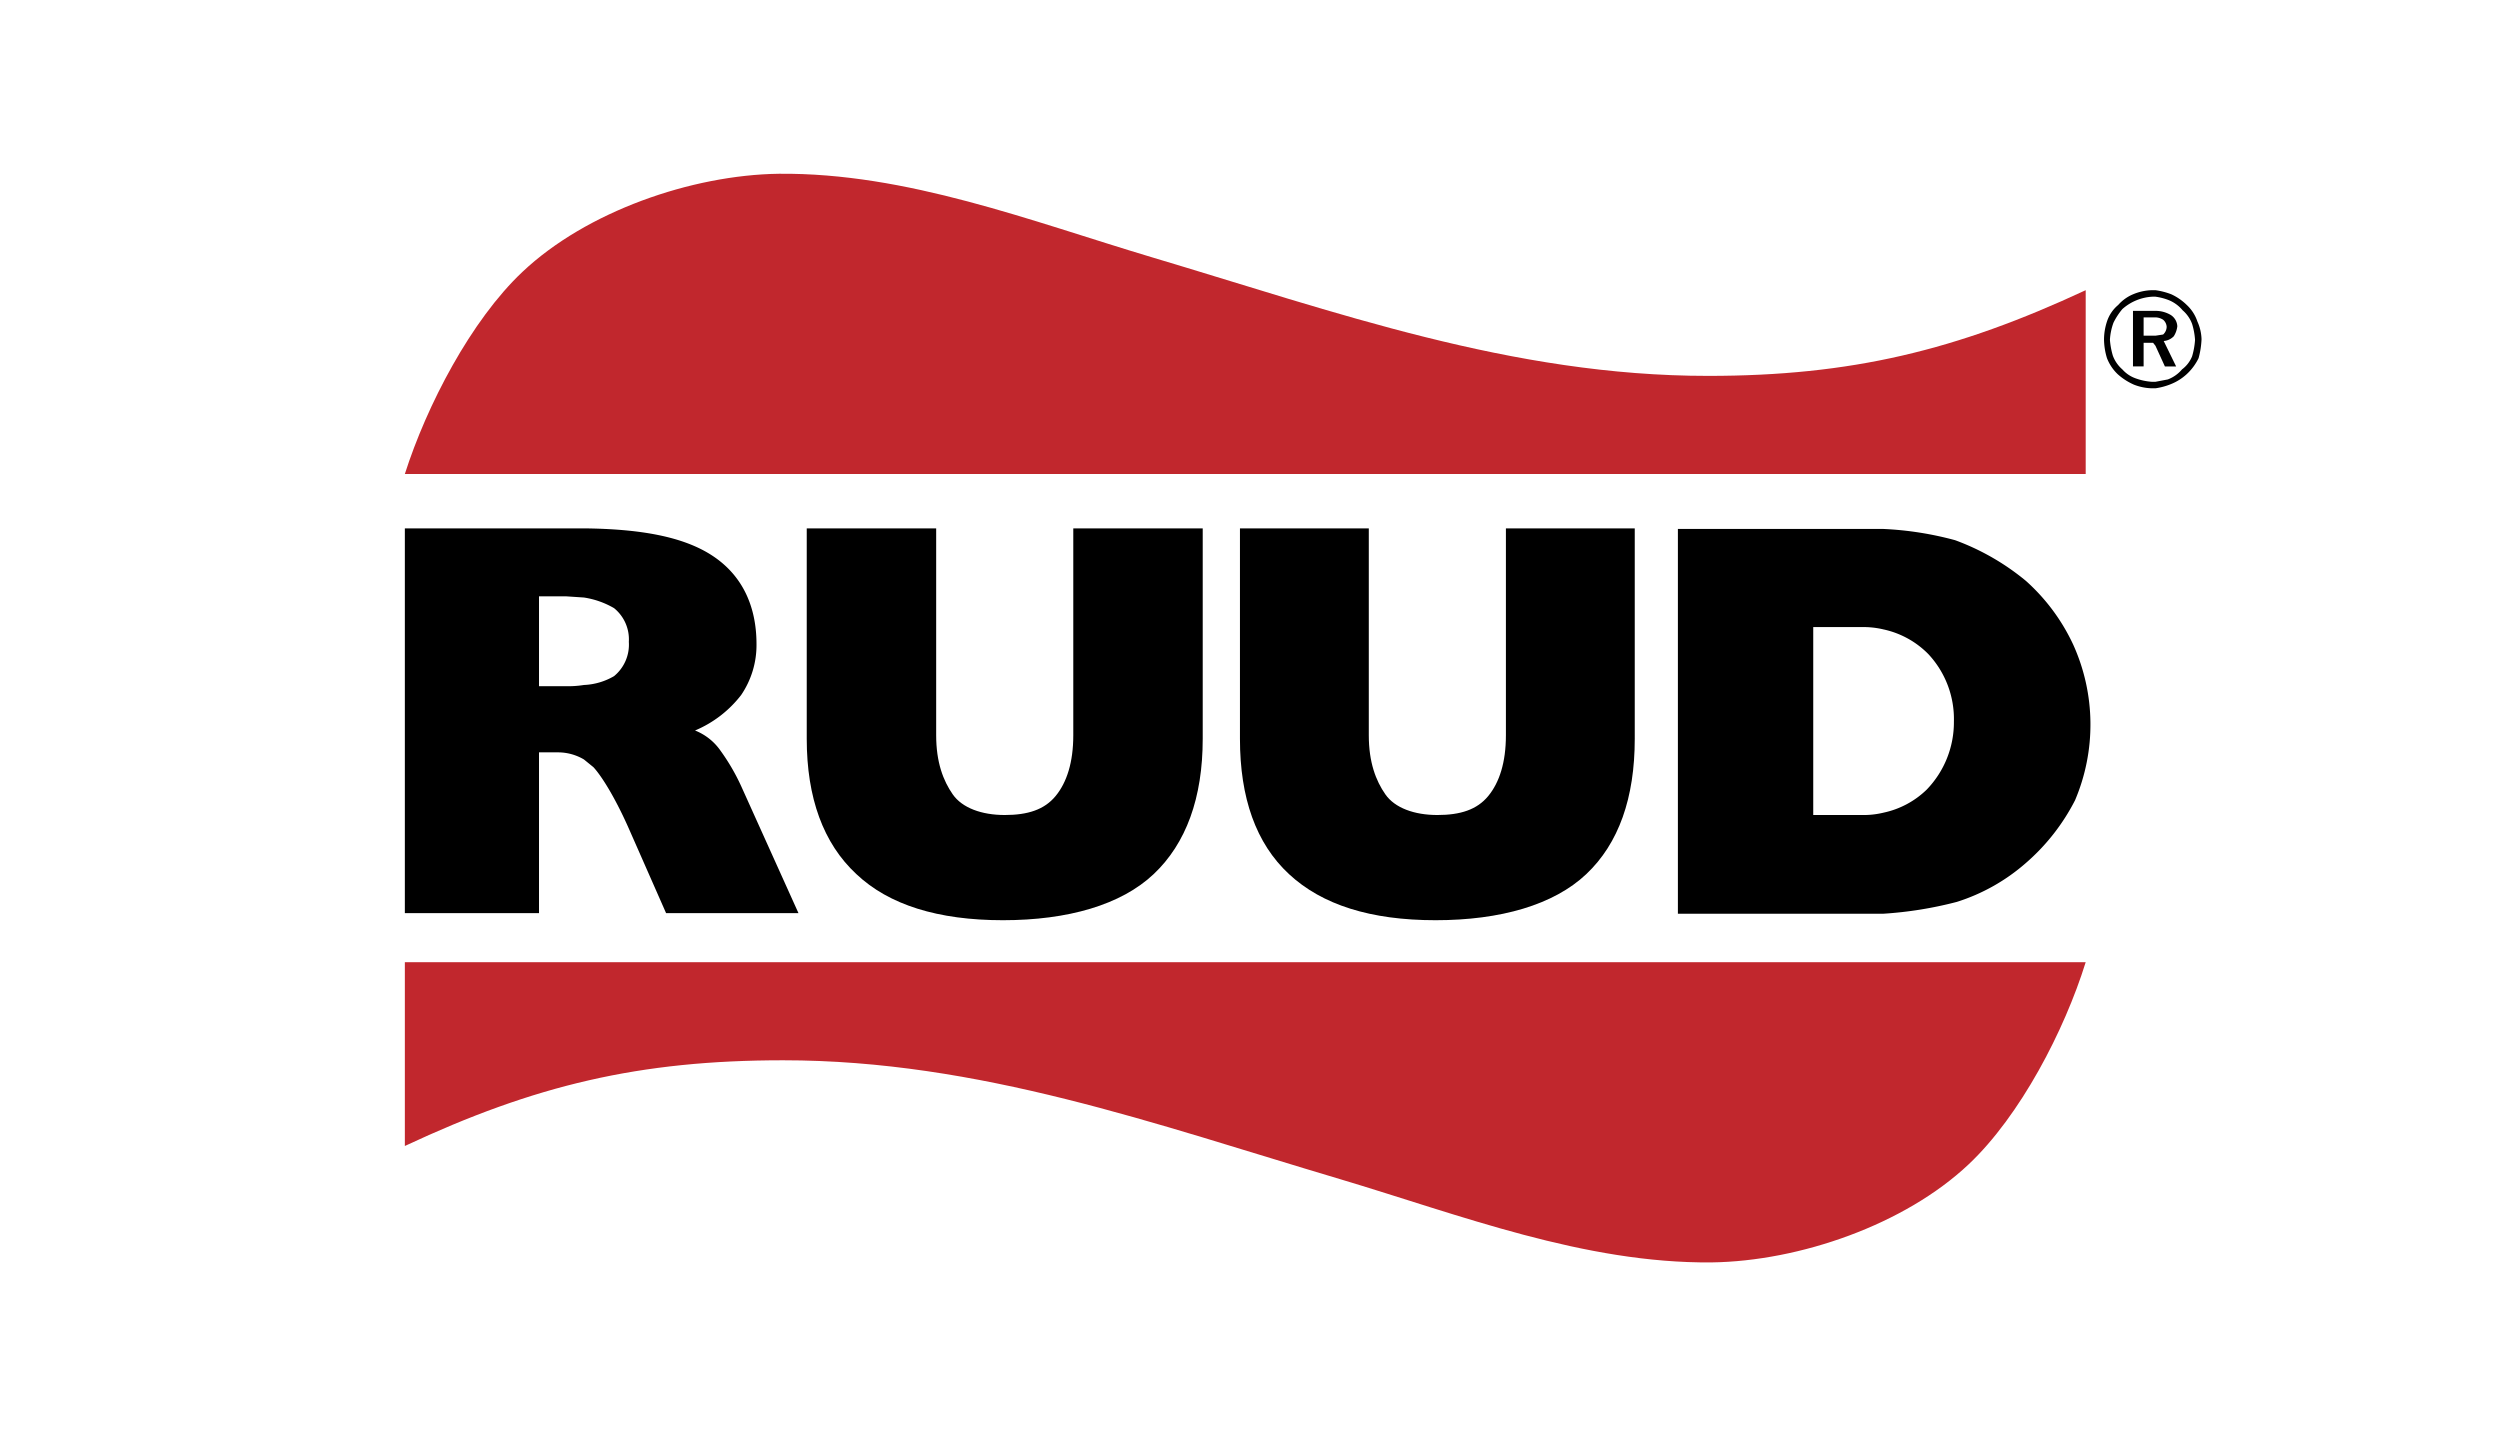
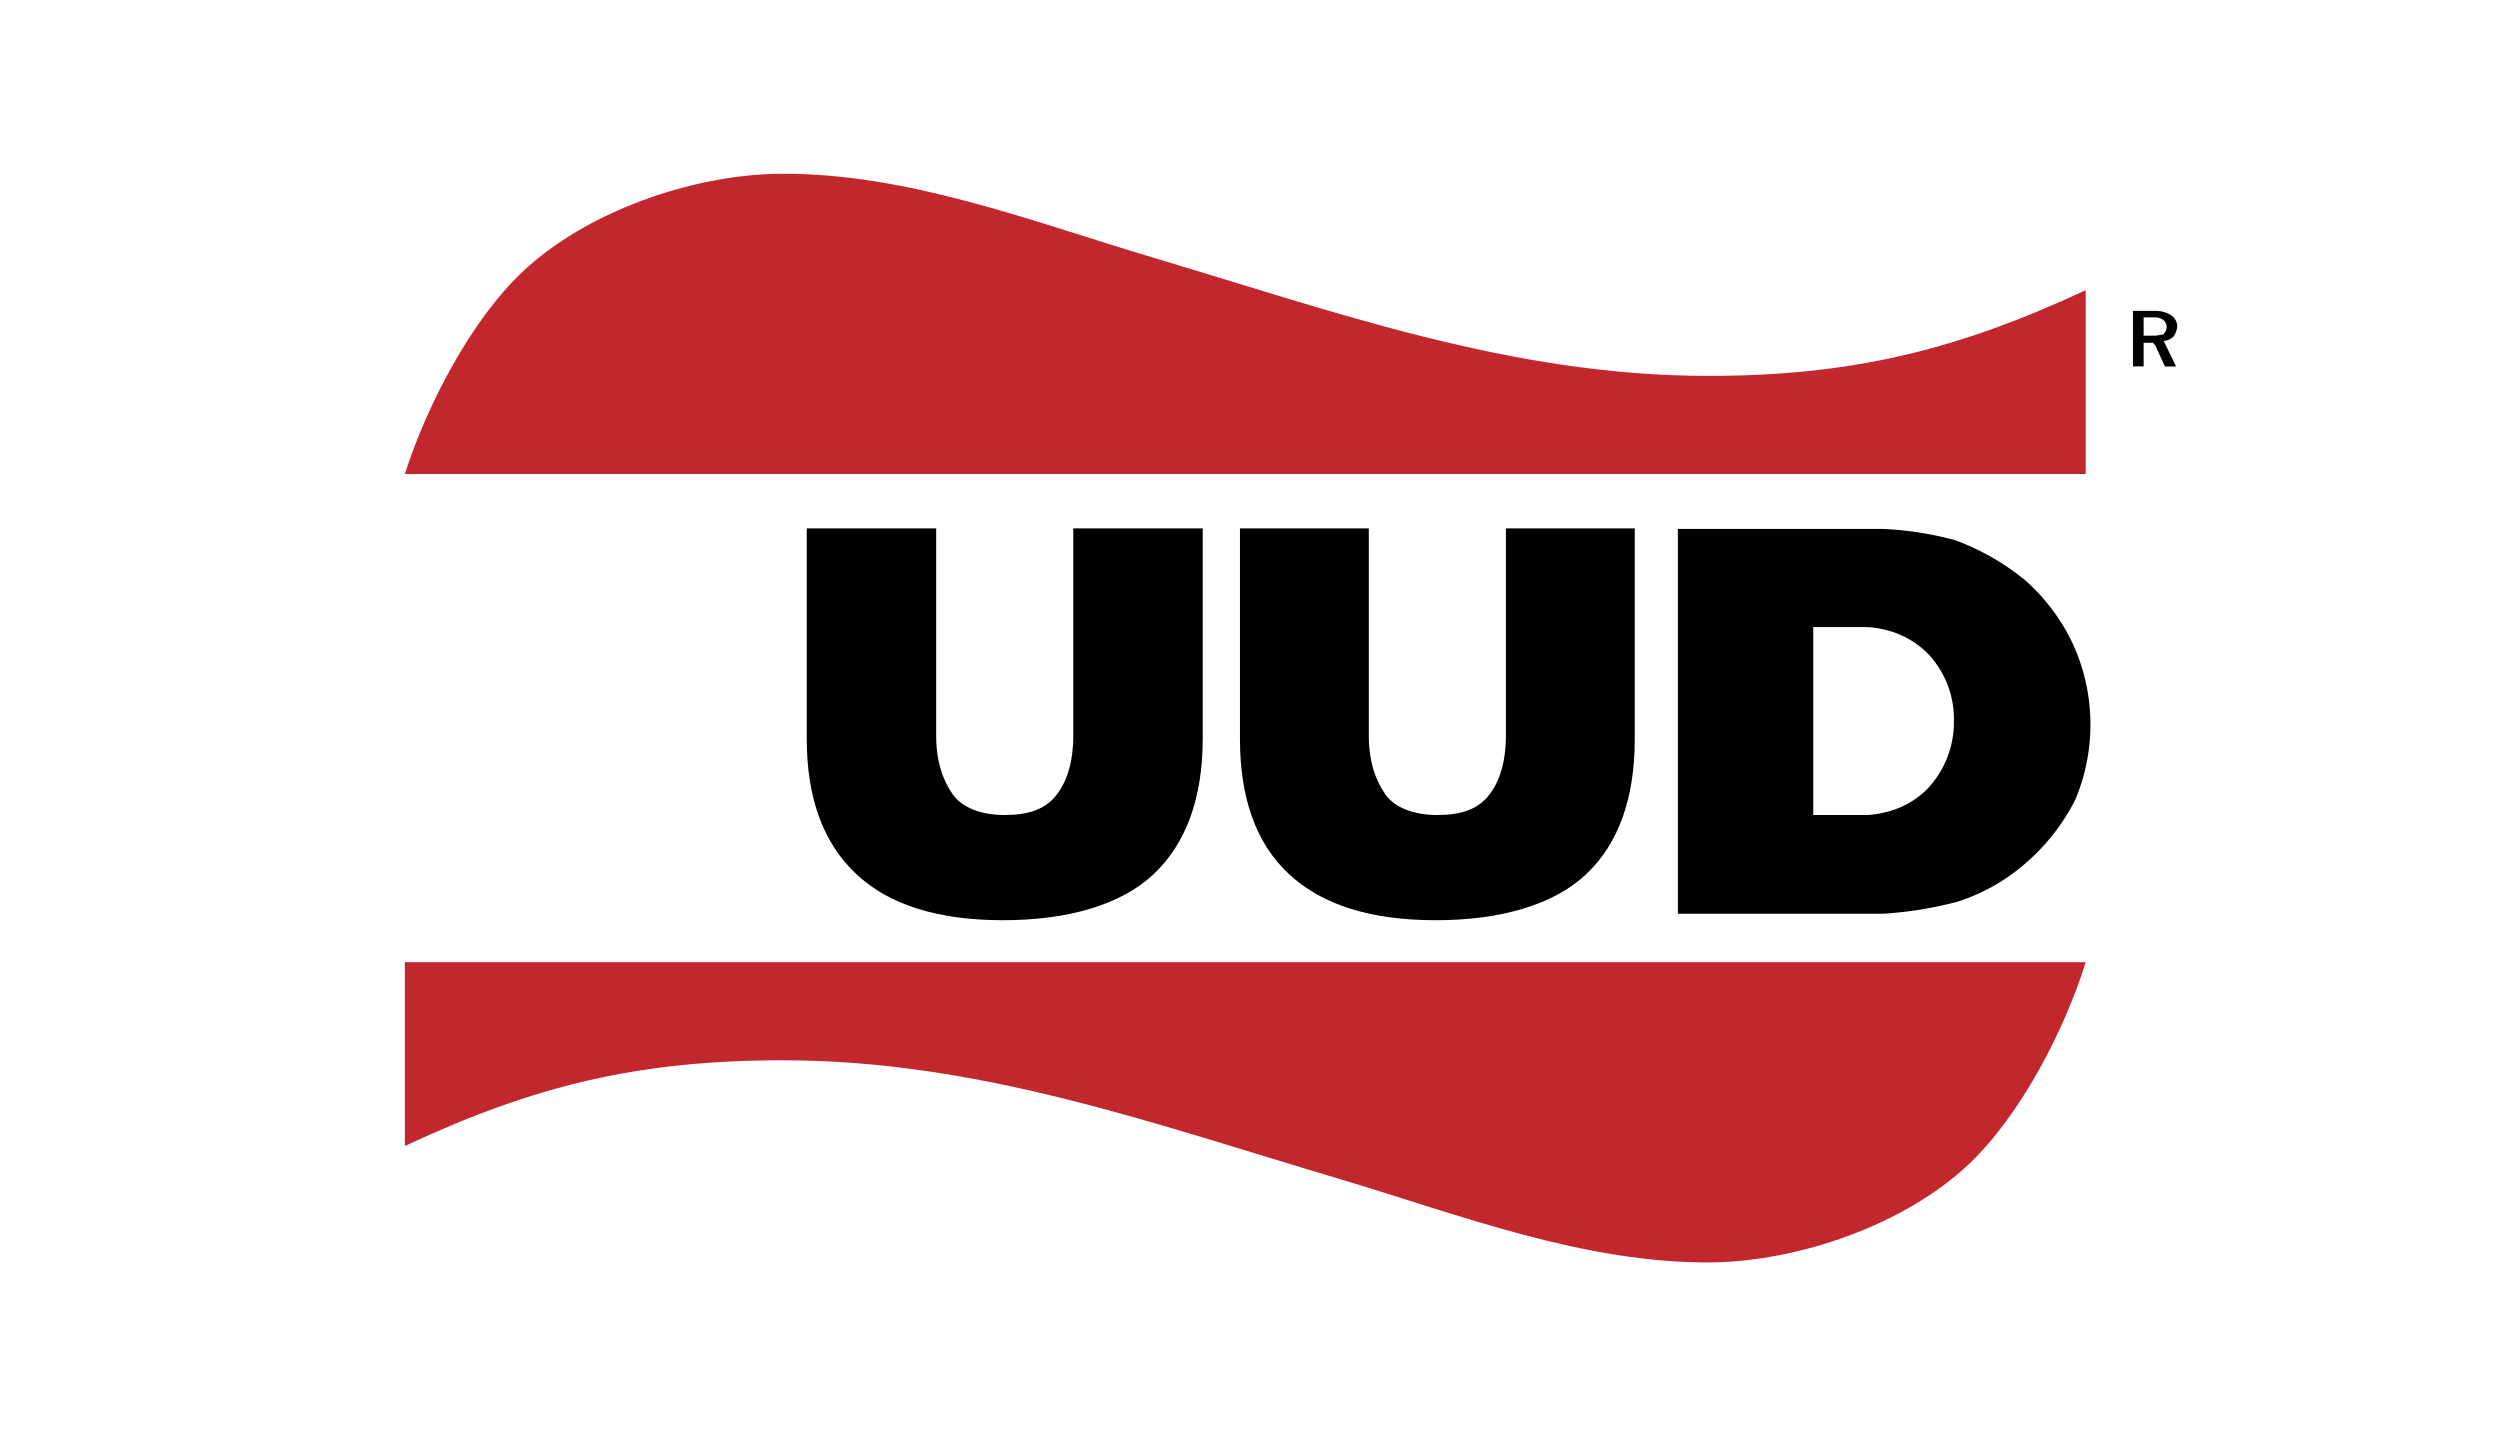
<svg xmlns="http://www.w3.org/2000/svg" viewBox="0 0 423 243">
  <title>ruud_1</title>
  <g id="Layer_2" data-name="Layer 2">
    <g id="Layer_1-2" data-name="Layer 1">
      <rect width="423" height="243" style="fill:none" />
      <path d="M144.9,147.9c5.5,5.2,13.8,7.8,24.8,7.8s20-2.6,25.5-7.8,8.3-12.9,8.3-22.9V89.4H181.6v35c0,4.6-1.1,8-3,10.3s-4.7,3.2-8.6,3.2-7.2-1.2-8.8-3.5-2.8-5.4-2.8-10v-35H136.5V125C136.5,135,139.3,142.7,144.9,147.9Z" />
      <path d="M352.9,49.1C331,59.3,313.2,63.6,289,63.6c-33.2,0-63-10.8-94.2-20.1-20.4-6.1-41.4-14.3-63-14.1C117,29.6,99.2,35.8,88.4,46c-8.7,8.2-16.2,22.6-19.9,34.2H352.9Z" style="fill:#c1272d" />
-       <path d="M91.2,127.3h3.2a8.6,8.6,0,0,1,4.4,1.2h0l1.6,1.3c1.4,1.5,3.7,5.2,6,10.4l6.3,14.3h22.4L125.4,133a35.3,35.3,0,0,0-3.5-6,9.5,9.5,0,0,0-4.3-3.4,19.3,19.3,0,0,0,7.8-6A15,15,0,0,0,128,109c0-6.7-2.6-11.8-7.5-15s-12.1-4.5-21.7-4.6H68.5v65.1H91.2Zm0-26.4h4.6l3,.2h0a14.4,14.4,0,0,1,5.1,1.8,6.8,6.8,0,0,1,2.5,5.7,6.9,6.9,0,0,1-2.5,5.8,11,11,0,0,1-5.1,1.5h0a17.2,17.2,0,0,1-3.3.2H91.2Z" />
      <path d="M209.8,89.4V125c0,10,2.7,17.7,8.3,22.9s13.8,7.8,24.8,7.8,20-2.6,25.5-7.8,8.2-12.9,8.2-22.9V89.4H254.8v35c0,4.6-1.1,8-3,10.3s-4.7,3.2-8.6,3.2-7.2-1.2-8.8-3.5-2.8-5.4-2.8-10v-35Z" />
-       <path d="M371.8,54.4a6.7,6.7,0,0,0-1.8-2.8,9.3,9.3,0,0,0-2.6-1.8,11.9,11.9,0,0,0-2.7-.7h-.6a8.8,8.8,0,0,0-3.2.7,6.9,6.9,0,0,0-2.5,1.8,6.1,6.1,0,0,0-1.9,2.8,9.9,9.9,0,0,0-.5,3,11.3,11.3,0,0,0,.5,3.2,7.5,7.5,0,0,0,1.8,2.7,10.3,10.3,0,0,0,2.8,1.8,8.9,8.9,0,0,0,3,.6h.6a11.1,11.1,0,0,0,2.6-.7,8.7,8.7,0,0,0,2.7-1.7,9,9,0,0,0,2-2.7,14.3,14.3,0,0,0,.5-3.2A7.8,7.8,0,0,0,371.8,54.4Zm-.9,5.9a5.2,5.2,0,0,1-1.7,2.2,5.9,5.9,0,0,1-2.4,1.7l-2.1.4h-.6a10.1,10.1,0,0,1-2.8-.6,5.4,5.4,0,0,1-2.2-1.5,5.7,5.7,0,0,1-1.6-2.3,12.8,12.8,0,0,1-.5-2.7,10,10,0,0,1,.6-2.9,11.4,11.4,0,0,1,1.5-2.3,8.3,8.3,0,0,1,5.1-2.1h.5a9.8,9.8,0,0,1,2.3.6,6,6,0,0,1,2.3,1.7,5.6,5.6,0,0,1,1.6,2.3,11.7,11.7,0,0,1,.5,2.7A12.6,12.6,0,0,1,370.9,60.3Z" />
      <path d="M368.4,55.2a2.4,2.4,0,0,0-1.1-1.9,5,5,0,0,0-2.6-.7h-3.8V62h1.8V58h1.6l.4.5h0l1.6,3.5h1.9l-2.1-4.3a2.7,2.7,0,0,0,1.7-.8A3.9,3.9,0,0,0,368.4,55.2ZM366,56.6l-1.3.2h-2V53.7h2a2.5,2.5,0,0,1,1.3.4,1.7,1.7,0,0,1,.6,1.2A1.8,1.8,0,0,1,366,56.6Z" />
      <path d="M342.8,98.3a40.8,40.8,0,0,0-12-6.9,55.9,55.9,0,0,0-12.1-1.9v17a15.1,15.1,0,0,1,7.6,4.2,16.1,16.1,0,0,1,4.3,11.4,16.4,16.4,0,0,1-4.6,11.5,14.9,14.9,0,0,1-7.3,3.9h0a14.2,14.2,0,0,1-3.6.4h-8.3V106.1h8.3a14.7,14.7,0,0,1,3.6.4v-17H283.9v65.1h34.8a65.4,65.4,0,0,0,12.4-2,32.6,32.6,0,0,0,11.7-6.6,35.3,35.3,0,0,0,8.3-10.6,32.8,32.8,0,0,0-.3-26.3A33.3,33.3,0,0,0,342.8,98.3Z" />
      <path d="M68.5,193.9c22-10.3,39.7-14.5,64-14.5,33.2,0,62.9,10.8,94.2,20.1,20.4,6.1,41.4,14.3,62.9,14.1,14.9-.2,32.7-6.4,43.5-16.6,8.7-8.2,16.2-22.6,19.8-34.2H68.5Z" style="fill:#c1272d" />
    </g>
  </g>
</svg>